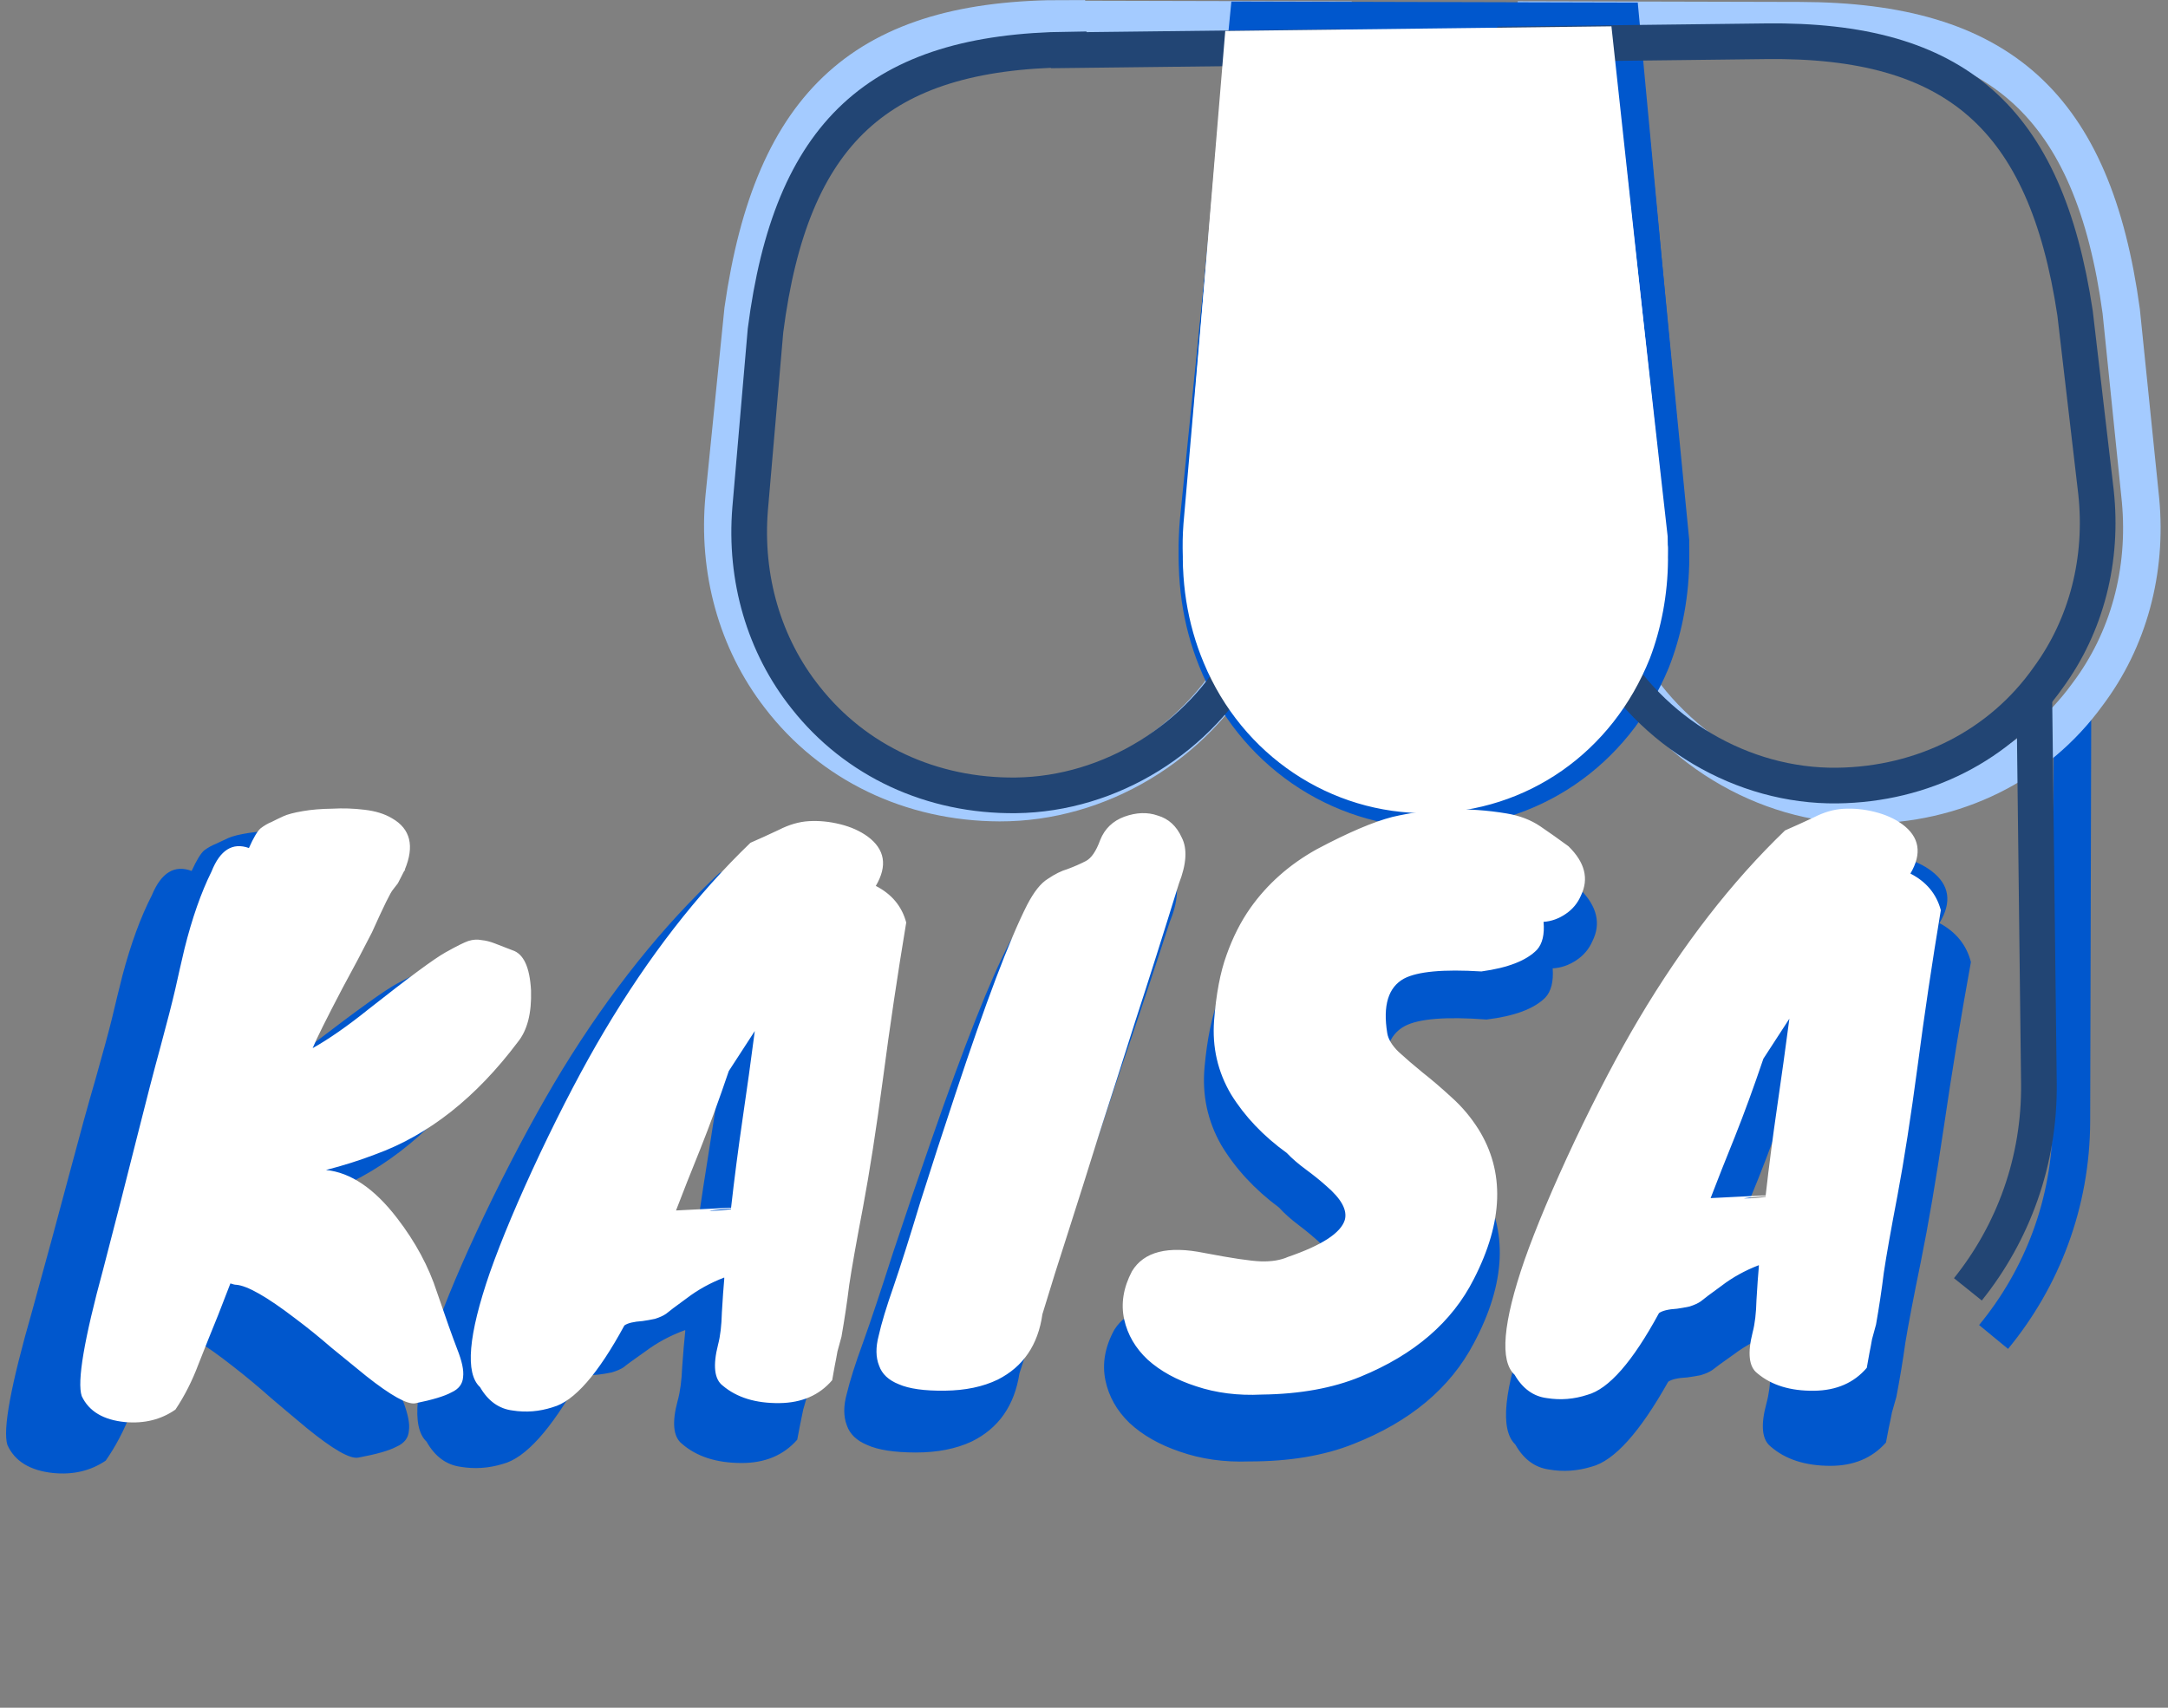
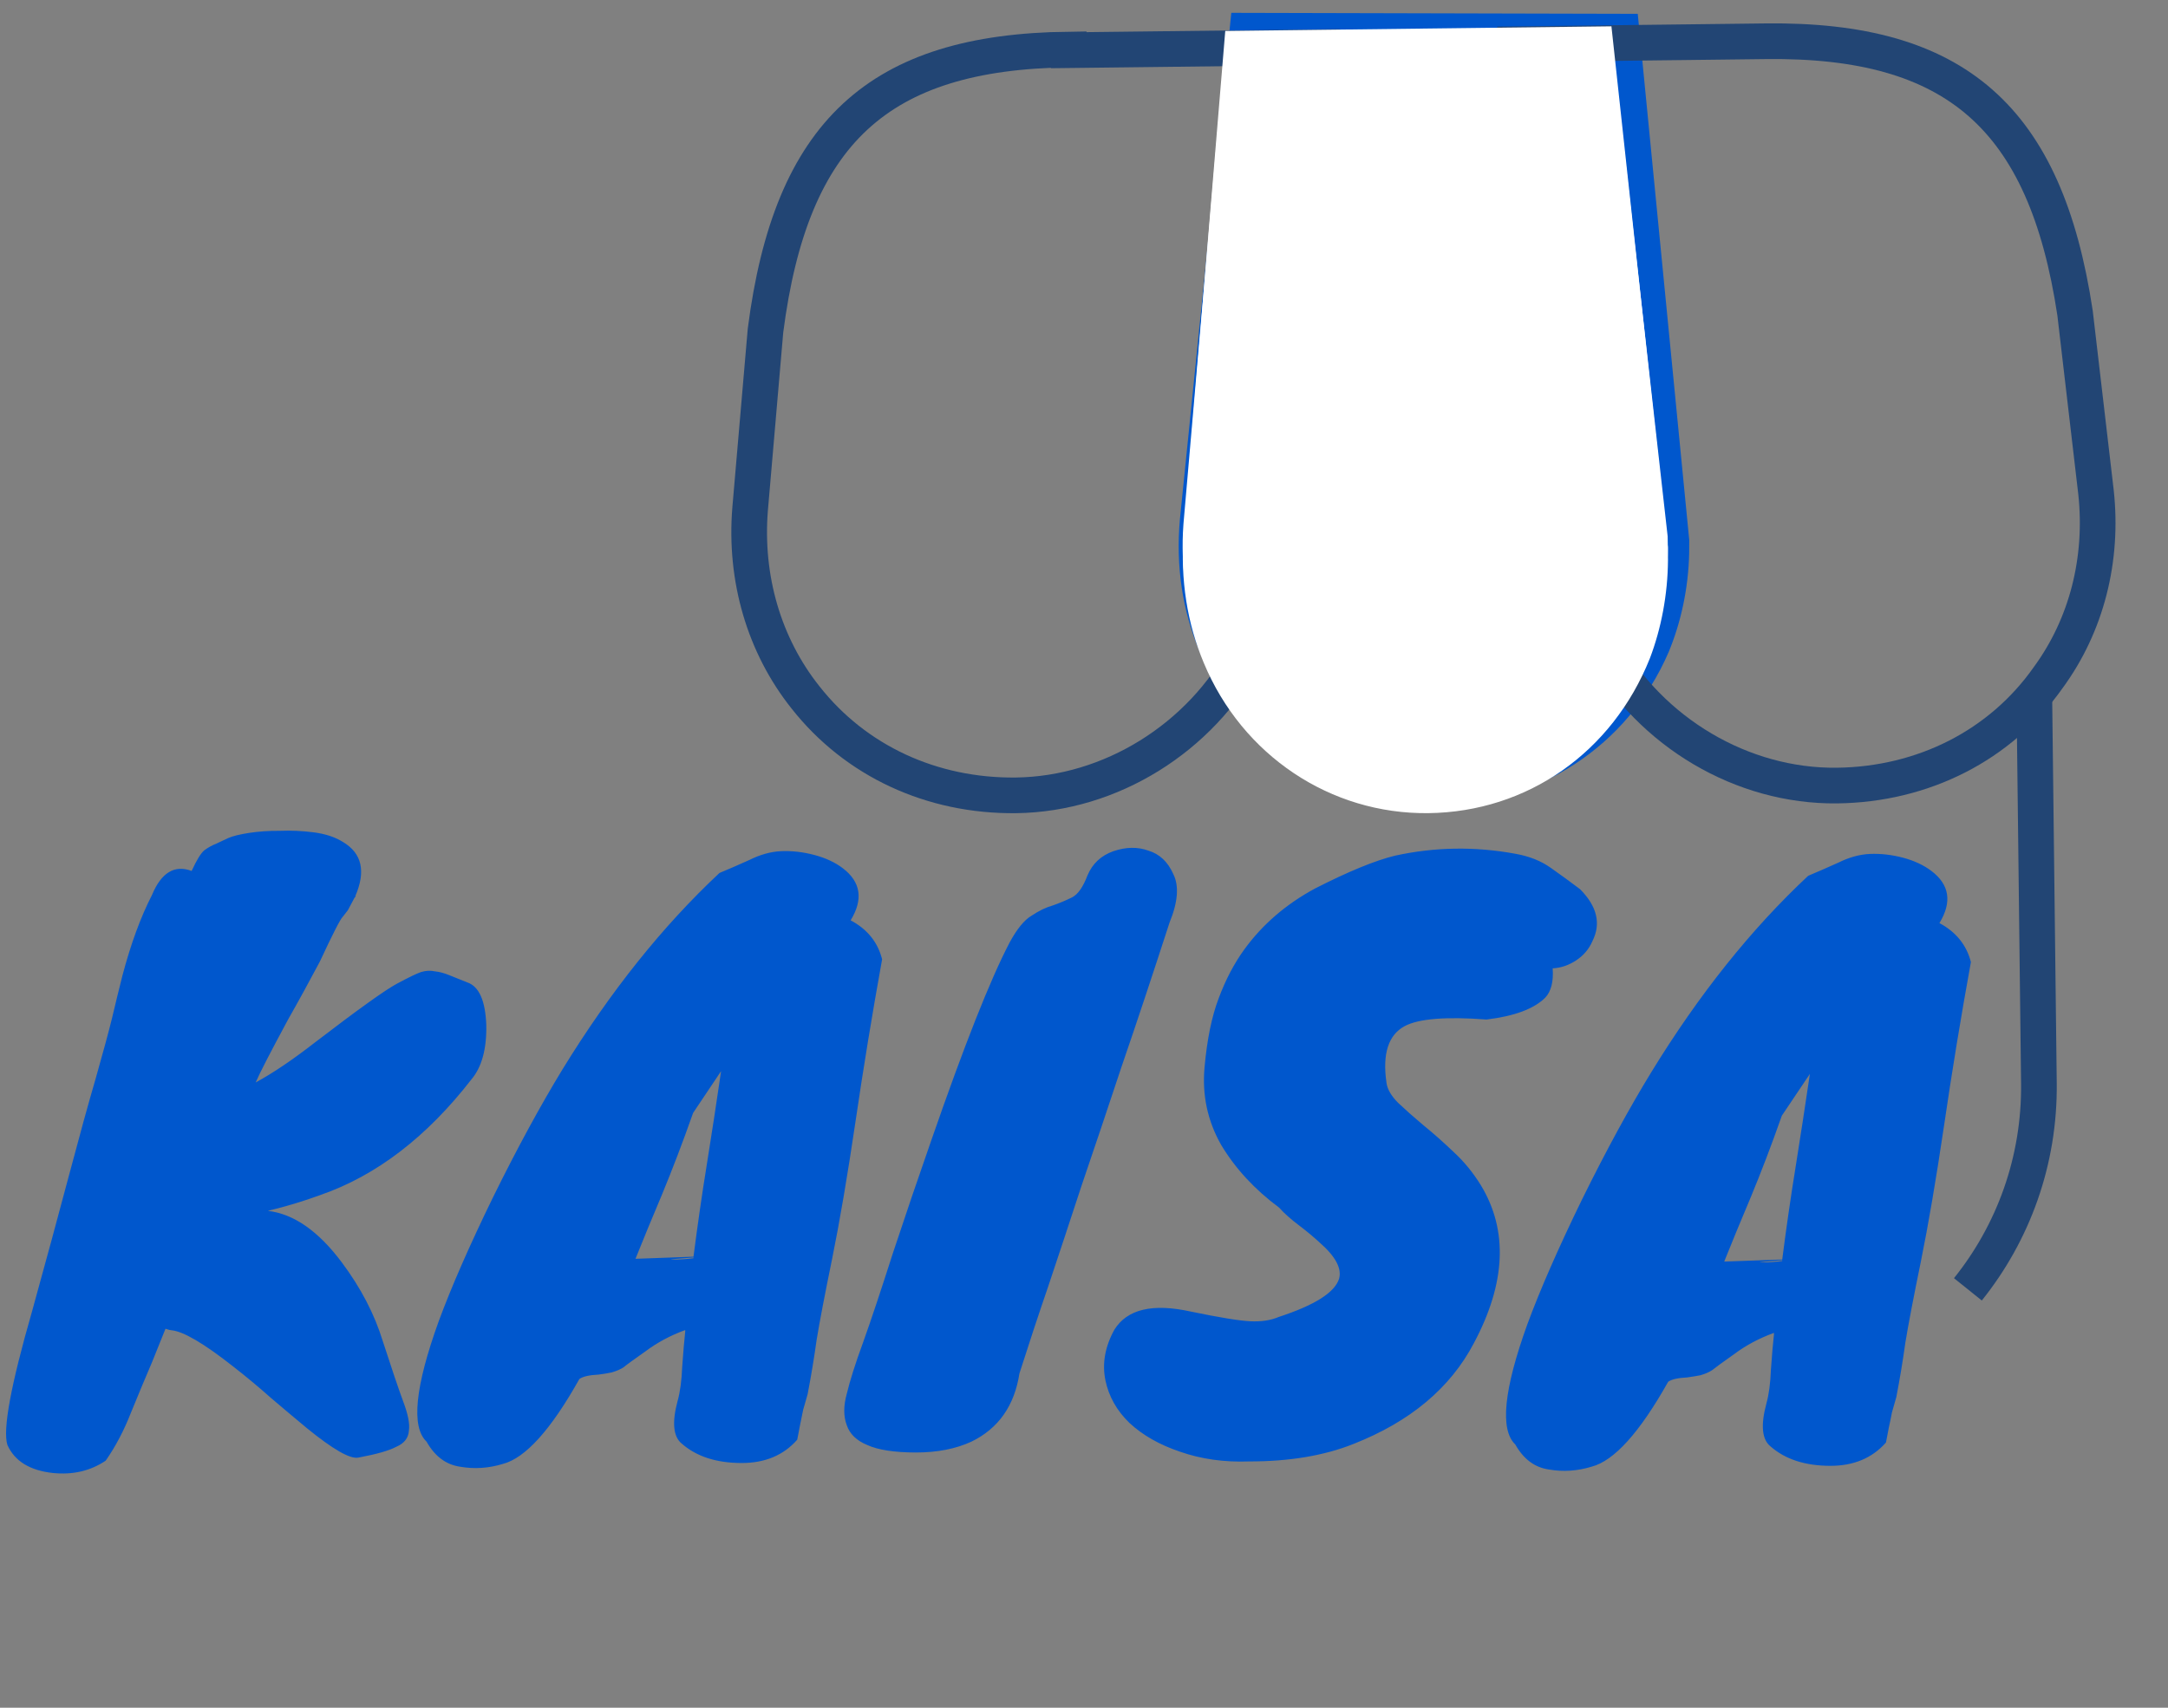
<svg xmlns="http://www.w3.org/2000/svg" width="33" height="26" viewBox="0 0 33 26" fill="none">
  <rect x="0" y="0" width="33" height="26" fill="#808080" stroke="none" />
  <g style="mix-blend-mode:plus-lighter">
-     <path d="M30.345 20.355C31.082 19.461 31.527 18.316 31.53 17.068L31.546 10.85" stroke="#0057CD" stroke-width="0.571" />
    <path d="M18.28 9.89L18.28 9.89C18.026 9.286 17.925 8.62 17.988 7.911L17.988 7.911L18.768 0.224L24.903 0.239L25.684 8.223L25.683 8.421C25.672 8.952 25.558 9.472 25.372 9.919C24.755 11.343 23.392 12.234 21.815 12.23C20.259 12.226 18.87 11.307 18.28 9.89Z" fill="#0057CD" stroke="#0057CD" stroke-width="0.057" />
-     <path d="M32.582 7.615L32.288 4.739C31.86 1.603 30.442 0.323 27.4 0.315L23.415 0.305L24.163 8.091C24.173 8.195 24.183 8.309 24.182 8.507C24.243 9.047 24.408 9.545 24.656 9.992C25.4 11.364 26.851 12.25 28.366 12.254C29.747 12.258 30.994 11.649 31.775 10.571C32.4 9.742 32.683 8.695 32.582 7.615Z" stroke="#A4CBFF" stroke-width="0.571" />
-     <path d="M16.232 0.286C13.18 0.278 11.765 1.551 11.311 4.716L11.023 7.569C10.917 8.68 11.215 9.76 11.867 10.603C12.653 11.632 13.866 12.216 15.215 12.22C16.731 12.224 18.186 11.345 18.927 9.998C19.198 9.531 19.375 8.992 19.429 8.432L20.259 0.306L16.232 0.296L16.232 0.286Z" stroke="#A4CBFF" stroke-width="0.571" />
-     <path d="M18.28 10.133C18.026 9.503 17.925 8.808 17.988 8.069C17.988 8.069 17.988 8.069 17.988 8.069L18.769 0.052L24.903 0.068L25.683 8.394L25.683 8.6C25.671 9.154 25.557 9.696 25.372 10.162C24.753 11.648 23.39 12.577 21.814 12.573C20.259 12.569 18.87 11.611 18.28 10.133Z" fill="#0057CD" stroke="#0057CD" stroke-width="0.057" />
    <path d="M2.313 13.627C2.455 13.285 2.657 13.162 2.917 13.26C2.992 13.096 3.056 12.992 3.108 12.947C3.168 12.903 3.227 12.87 3.287 12.847C3.346 12.818 3.41 12.788 3.477 12.758C3.544 12.729 3.648 12.703 3.79 12.681C3.932 12.659 4.088 12.648 4.259 12.649C4.431 12.642 4.602 12.65 4.773 12.672C4.952 12.695 5.101 12.744 5.22 12.819C5.51 12.991 5.572 13.267 5.407 13.646C5.422 13.639 5.419 13.646 5.396 13.668L5.295 13.858L5.217 13.958C5.179 13.995 5.063 14.222 4.869 14.639C4.711 14.936 4.551 15.23 4.386 15.52C4.117 16.019 3.952 16.338 3.892 16.48C4.153 16.339 4.455 16.135 4.798 15.868C5.448 15.37 5.862 15.073 6.041 14.977C6.22 14.881 6.343 14.821 6.41 14.799C6.484 14.777 6.555 14.774 6.622 14.789C6.689 14.796 6.76 14.815 6.834 14.845L7.113 14.957C7.292 15.018 7.388 15.234 7.402 15.606C7.409 15.971 7.333 16.247 7.177 16.432C6.497 17.309 5.732 17.896 4.882 18.192C4.621 18.288 4.353 18.369 4.077 18.435C4.471 18.481 4.847 18.743 5.203 19.22C5.493 19.608 5.7 20.007 5.826 20.417C5.959 20.827 6.062 21.133 6.136 21.334C6.21 21.528 6.24 21.677 6.224 21.781C6.217 21.893 6.153 21.975 6.034 22.026C5.922 22.086 5.728 22.141 5.453 22.192C5.326 22.215 5.066 22.065 4.672 21.744C4.501 21.602 4.319 21.449 4.125 21.284C3.932 21.112 3.739 20.952 3.546 20.802C3.1 20.451 2.787 20.268 2.609 20.253C2.594 20.253 2.564 20.245 2.519 20.23L2.317 20.732C2.212 20.978 2.103 21.238 1.991 21.513C1.886 21.781 1.759 22.023 1.609 22.238C1.378 22.394 1.11 22.457 0.805 22.426C0.455 22.388 0.224 22.246 0.113 22C0.039 21.769 0.164 21.092 0.487 19.968C0.705 19.179 0.893 18.487 1.051 17.891C1.209 17.296 1.344 16.805 1.457 16.418C1.569 16.023 1.652 15.718 1.705 15.502C1.758 15.279 1.81 15.063 1.863 14.855C1.991 14.371 2.141 13.962 2.313 13.627ZM12.948 14.012C13.201 14.146 13.361 14.344 13.427 14.605C13.276 15.439 13.14 16.269 13.019 17.095C12.898 17.914 12.78 18.603 12.667 19.161C12.554 19.712 12.475 20.125 12.43 20.401C12.392 20.676 12.346 20.951 12.293 21.227L12.226 21.461C12.21 21.543 12.195 21.618 12.18 21.685C12.165 21.759 12.15 21.837 12.135 21.919C11.926 22.157 11.643 22.275 11.285 22.274C10.905 22.273 10.604 22.176 10.381 21.982C10.247 21.877 10.225 21.657 10.316 21.322C10.353 21.188 10.376 21.017 10.384 20.809C10.399 20.593 10.415 20.414 10.43 20.273L10.43 20.25C10.207 20.331 10.005 20.439 9.826 20.573C9.647 20.699 9.535 20.78 9.49 20.818C9.445 20.847 9.386 20.873 9.311 20.895C9.237 20.91 9.17 20.921 9.11 20.928C8.969 20.935 8.872 20.957 8.819 20.995C8.386 21.768 7.997 22.199 7.654 22.288C7.438 22.354 7.222 22.368 7.006 22.331C6.79 22.3 6.619 22.173 6.493 21.949C6.256 21.725 6.317 21.115 6.677 20.118C6.872 19.589 7.149 18.957 7.508 18.221C7.875 17.477 8.227 16.83 8.563 16.279C9.289 15.097 10.085 14.101 10.951 13.291C11.092 13.232 11.245 13.166 11.409 13.092C11.573 13.01 11.733 12.966 11.89 12.959C12.054 12.952 12.221 12.971 12.393 13.016C12.564 13.061 12.709 13.128 12.828 13.218C13.103 13.427 13.143 13.692 12.948 14.012ZM10.55 16.944C10.393 17.39 10.235 17.803 10.078 18.183C9.921 18.555 9.786 18.882 9.673 19.165L10.556 19.133C10.617 18.657 10.685 18.184 10.761 17.715C10.836 17.246 10.908 16.777 10.976 16.308L10.55 16.944ZM10.243 19.177C10.347 19.177 10.451 19.17 10.556 19.156L10.556 19.145C10.459 19.152 10.37 19.159 10.288 19.166C10.206 19.173 10.191 19.177 10.243 19.177ZM17.802 14.046C17.539 14.857 17.295 15.591 17.07 16.245C16.853 16.9 16.65 17.503 16.462 18.054C16.282 18.604 16.113 19.114 15.956 19.583C15.798 20.044 15.652 20.487 15.517 20.911C15.441 21.402 15.198 21.748 14.788 21.948C14.549 22.059 14.266 22.114 13.938 22.114C13.611 22.113 13.365 22.075 13.201 22C13.038 21.933 12.934 21.832 12.889 21.698C12.838 21.564 12.838 21.403 12.89 21.217C12.936 21.024 13.018 20.763 13.138 20.436C13.258 20.101 13.408 19.651 13.589 19.085C13.776 18.52 13.971 17.947 14.174 17.366C14.677 15.915 15.074 14.911 15.366 14.353C15.478 14.145 15.59 14.007 15.702 13.941C15.814 13.866 15.922 13.814 16.026 13.785C16.131 13.748 16.228 13.707 16.317 13.663C16.407 13.618 16.485 13.507 16.553 13.328C16.628 13.15 16.758 13.027 16.945 12.96C17.138 12.894 17.317 12.891 17.481 12.951C17.652 13.003 17.778 13.123 17.86 13.309C17.949 13.488 17.93 13.734 17.802 14.046ZM19.012 22.25C18.632 22.264 18.282 22.214 17.962 22.102C17.65 21.997 17.393 21.851 17.192 21.664C16.999 21.477 16.877 21.261 16.826 21.015C16.774 20.762 16.819 20.505 16.962 20.245C17.156 19.932 17.544 19.84 18.124 19.968C18.563 20.059 18.865 20.108 19.029 20.116C19.2 20.124 19.345 20.102 19.465 20.05C20.009 19.872 20.314 19.68 20.382 19.471C20.427 19.315 20.331 19.132 20.093 18.923C19.997 18.834 19.889 18.744 19.77 18.654C19.651 18.564 19.55 18.475 19.469 18.385C19.097 18.109 18.804 17.791 18.589 17.433C18.381 17.068 18.296 16.673 18.335 16.249C18.373 15.824 18.445 15.474 18.55 15.199C18.655 14.916 18.786 14.667 18.943 14.451C19.219 14.072 19.578 13.764 20.017 13.527C20.525 13.268 20.931 13.101 21.236 13.027C21.84 12.895 22.451 12.885 23.069 12.999C23.277 13.036 23.456 13.107 23.604 13.212C23.753 13.317 23.902 13.425 24.05 13.537C24.311 13.799 24.373 14.063 24.238 14.331C24.186 14.45 24.104 14.547 23.992 14.621C23.88 14.695 23.761 14.736 23.634 14.743C23.648 14.944 23.611 15.093 23.521 15.189C23.349 15.36 23.051 15.471 22.627 15.522C22.016 15.476 21.602 15.508 21.386 15.62C21.133 15.753 21.039 16.043 21.105 16.49C21.119 16.587 21.179 16.688 21.283 16.792C21.394 16.897 21.52 17.009 21.662 17.128C21.81 17.248 21.963 17.383 22.119 17.532C22.282 17.681 22.423 17.853 22.542 18.047C22.957 18.733 22.922 19.534 22.435 20.448C22.076 21.133 21.464 21.645 20.599 21.985C20.152 22.163 19.623 22.251 19.012 22.25ZM29.521 14.054C29.773 14.189 29.933 14.386 30 14.647C29.848 15.481 29.712 16.311 29.591 17.138C29.47 17.957 29.352 18.645 29.239 19.203C29.126 19.754 29.047 20.168 29.002 20.443C28.964 20.718 28.918 20.994 28.865 21.269L28.798 21.504C28.783 21.586 28.767 21.66 28.752 21.727C28.737 21.802 28.722 21.88 28.707 21.962C28.498 22.199 28.215 22.318 27.857 22.317C27.477 22.316 27.176 22.218 26.953 22.024C26.819 21.919 26.797 21.7 26.888 21.365C26.925 21.231 26.948 21.06 26.956 20.851C26.971 20.635 26.987 20.456 27.002 20.315L27.002 20.293C26.779 20.374 26.577 20.481 26.398 20.615C26.219 20.741 26.107 20.823 26.062 20.86C26.017 20.89 25.958 20.916 25.883 20.938C25.809 20.952 25.742 20.963 25.682 20.971C25.541 20.978 25.444 21 25.392 21.037C24.958 21.81 24.569 22.241 24.226 22.33C24.01 22.396 23.794 22.411 23.578 22.373C23.362 22.343 23.191 22.216 23.065 21.992C22.828 21.768 22.889 21.157 23.249 20.16C23.444 19.632 23.721 19 24.08 18.263C24.447 17.519 24.799 16.872 25.136 16.322C25.861 15.139 26.657 14.143 27.523 13.334C27.664 13.275 27.817 13.208 27.981 13.134C28.145 13.053 28.305 13.008 28.462 13.001C28.626 12.994 28.793 13.013 28.965 13.058C29.136 13.103 29.281 13.171 29.4 13.261C29.675 13.47 29.715 13.734 29.521 14.054ZM27.122 16.986C26.965 17.433 26.807 17.846 26.65 18.225C26.493 18.597 26.358 18.924 26.245 19.207L27.128 19.176C27.189 18.699 27.257 18.227 27.333 17.758C27.408 17.288 27.48 16.819 27.549 16.35L27.122 16.986ZM26.815 19.22C26.919 19.22 27.023 19.213 27.128 19.198L27.128 19.187C27.031 19.194 26.942 19.201 26.86 19.209C26.778 19.216 26.763 19.22 26.815 19.22Z" fill="#0057CD" />
  </g>
  <path d="M29.954 19.63C30.643 18.771 31.049 17.677 31.035 16.491L30.965 10.582" stroke="#224574" stroke-width="0.543" />
  <path d="M18.345 9.852L18.345 9.852C18.095 9.282 17.99 8.65 18.041 7.976L18.041 7.976L18.676 0.66L24.505 0.591L25.357 8.167L25.36 8.354C25.356 8.859 25.255 9.355 25.085 9.782C24.517 11.144 23.235 12.009 21.736 12.027C20.258 12.045 18.925 11.19 18.345 9.852Z" fill="white" stroke="white" stroke-width="0.054" />
  <path d="M31.904 7.493L31.585 4.765C31.136 1.791 29.77 0.594 26.88 0.628L23.092 0.673L23.91 8.062C23.922 8.161 23.933 8.269 23.935 8.457C24 8.969 24.164 9.44 24.405 9.862C25.131 11.155 26.522 11.977 27.962 11.96C29.274 11.944 30.451 11.348 31.178 10.314C31.761 9.517 32.015 8.518 31.904 7.493Z" stroke="#224574" stroke-width="0.543" />
  <path d="M16.267 0.754C13.367 0.789 12.04 2.018 11.652 5.032L11.418 7.747C11.332 8.804 11.63 9.826 12.261 10.618C13.022 11.585 14.183 12.124 15.465 12.109C16.905 12.091 18.276 11.237 18.961 9.946C19.212 9.499 19.374 8.984 19.417 8.451L20.094 0.719L16.267 0.764L16.267 0.754Z" stroke="#224574" stroke-width="0.543" />
  <path d="M18.349 10.084C18.098 9.488 17.993 8.829 18.043 8.126C18.043 8.126 18.043 8.126 18.043 8.126L18.675 0.498L24.504 0.428L25.36 8.329L25.362 8.524C25.359 9.051 25.258 9.568 25.088 10.014C24.521 11.434 23.238 12.335 21.741 12.353C20.263 12.371 18.93 11.48 18.349 10.084Z" fill="white" stroke="white" stroke-width="0.054" />
-   <path d="M3.22 13.268C3.35 12.941 3.54 12.822 3.789 12.911C3.858 12.755 3.917 12.655 3.966 12.612C4.022 12.569 4.078 12.536 4.134 12.514C4.191 12.485 4.25 12.456 4.314 12.427C4.377 12.398 4.476 12.372 4.61 12.349C4.744 12.326 4.893 12.314 5.056 12.312C5.218 12.303 5.381 12.308 5.544 12.328C5.714 12.347 5.856 12.391 5.97 12.46C6.248 12.62 6.312 12.881 6.16 13.244C6.174 13.237 6.171 13.244 6.15 13.265L6.057 13.447L5.983 13.543C5.948 13.579 5.841 13.796 5.662 14.195C5.517 14.48 5.368 14.761 5.216 15.039C4.966 15.516 4.814 15.822 4.759 15.958C5.005 15.82 5.29 15.622 5.612 15.363C6.222 14.882 6.612 14.594 6.781 14.5C6.949 14.406 7.065 14.348 7.129 14.326C7.199 14.304 7.267 14.3 7.33 14.313C7.394 14.319 7.462 14.336 7.533 14.364L7.799 14.467C7.97 14.521 8.064 14.725 8.083 15.079C8.094 15.426 8.026 15.688 7.88 15.867C7.246 16.71 6.527 17.278 5.724 17.571C5.477 17.666 5.223 17.746 4.962 17.813C5.338 17.851 5.698 18.095 6.043 18.544C6.324 18.908 6.526 19.285 6.651 19.672C6.783 20.06 6.886 20.349 6.959 20.539C7.032 20.723 7.062 20.864 7.049 20.963C7.043 21.069 6.984 21.148 6.871 21.199C6.766 21.257 6.582 21.312 6.321 21.365C6.201 21.387 5.952 21.249 5.573 20.949C5.408 20.816 5.233 20.673 5.047 20.52C4.861 20.359 4.676 20.209 4.49 20.07C4.061 19.742 3.762 19.572 3.592 19.56C3.578 19.561 3.549 19.554 3.507 19.54L3.321 20.02C3.225 20.255 3.125 20.504 3.022 20.767C2.926 21.023 2.809 21.254 2.67 21.461C2.452 21.613 2.198 21.676 1.907 21.651C1.574 21.619 1.353 21.488 1.244 21.255C1.171 21.037 1.28 20.391 1.572 19.319C1.768 18.566 1.937 17.906 2.079 17.338C2.221 16.77 2.343 16.301 2.444 15.932C2.546 15.556 2.62 15.265 2.668 15.059C2.715 14.846 2.762 14.64 2.809 14.441C2.924 13.98 3.061 13.589 3.22 13.268ZM13.331 13.488C13.573 13.612 13.728 13.798 13.794 14.045C13.662 14.839 13.544 15.63 13.441 16.417C13.337 17.197 13.235 17.852 13.135 18.385C13.035 18.91 12.965 19.303 12.926 19.566C12.894 19.828 12.854 20.09 12.808 20.353L12.747 20.576C12.734 20.654 12.72 20.725 12.707 20.789C12.694 20.86 12.681 20.935 12.667 21.013C12.472 21.242 12.204 21.358 11.864 21.362C11.504 21.366 11.216 21.278 11.001 21.096C10.873 20.999 10.849 20.79 10.93 20.471C10.964 20.343 10.983 20.18 10.988 19.982C11 19.776 11.012 19.606 11.024 19.472L11.024 19.45C10.813 19.531 10.623 19.636 10.454 19.765C10.286 19.887 10.181 19.966 10.139 20.002C10.097 20.031 10.04 20.057 9.97 20.079C9.899 20.094 9.836 20.105 9.779 20.113C9.645 20.122 9.553 20.144 9.504 20.18C9.102 20.921 8.739 21.336 8.414 21.424C8.21 21.491 8.005 21.507 7.799 21.474C7.594 21.448 7.429 21.33 7.307 21.119C7.078 20.91 7.127 20.329 7.456 19.376C7.634 18.871 7.888 18.267 8.22 17.562C8.558 16.85 8.883 16.23 9.196 15.703C9.869 14.569 10.611 13.612 11.423 12.831C11.557 12.773 11.701 12.707 11.856 12.634C12.011 12.555 12.162 12.511 12.311 12.502C12.466 12.493 12.626 12.508 12.789 12.549C12.952 12.589 13.091 12.652 13.206 12.735C13.47 12.93 13.512 13.181 13.331 13.488ZM11.093 16.307C10.949 16.733 10.805 17.128 10.661 17.49C10.517 17.846 10.393 18.159 10.29 18.429L11.128 18.387C11.179 17.934 11.238 17.483 11.303 17.037C11.369 16.59 11.431 16.143 11.489 15.697L11.093 16.307ZM10.831 18.433C10.931 18.432 11.03 18.424 11.128 18.409L11.128 18.398C11.036 18.406 10.951 18.414 10.874 18.422C10.796 18.43 10.782 18.434 10.831 18.433ZM17.944 13.454C17.705 14.228 17.483 14.928 17.279 15.553C17.081 16.179 16.897 16.754 16.726 17.28C16.562 17.806 16.409 18.292 16.265 18.74C16.122 19.181 15.989 19.603 15.867 20.008C15.801 20.476 15.575 20.808 15.188 21.004C14.963 21.113 14.695 21.169 14.383 21.173C14.072 21.177 13.838 21.144 13.681 21.075C13.525 21.013 13.425 20.919 13.381 20.792C13.33 20.665 13.328 20.513 13.375 20.335C13.416 20.151 13.491 19.902 13.6 19.59C13.71 19.27 13.846 18.84 14.009 18.3C14.18 17.76 14.357 17.213 14.542 16.658C15 15.273 15.363 14.313 15.633 13.779C15.737 13.579 15.841 13.447 15.947 13.382C16.052 13.31 16.154 13.259 16.253 13.23C16.352 13.193 16.443 13.153 16.527 13.11C16.612 13.066 16.685 12.959 16.747 12.788C16.815 12.618 16.938 12.499 17.114 12.434C17.297 12.368 17.467 12.362 17.623 12.417C17.787 12.465 17.909 12.576 17.988 12.752C18.075 12.921 18.061 13.155 17.944 13.454ZM19.206 21.232C18.846 21.25 18.512 21.208 18.207 21.106C17.909 21.01 17.663 20.875 17.47 20.701C17.283 20.526 17.164 20.322 17.112 20.089C17.059 19.849 17.099 19.604 17.23 19.355C17.411 19.055 17.778 18.963 18.331 19.076C18.75 19.156 19.037 19.199 19.193 19.204C19.356 19.209 19.494 19.186 19.606 19.136C20.121 18.959 20.409 18.772 20.47 18.573C20.511 18.424 20.417 18.252 20.188 18.056C20.095 17.972 19.991 17.889 19.877 17.805C19.763 17.721 19.666 17.638 19.587 17.554C19.23 17.296 18.947 16.999 18.738 16.661C18.535 16.317 18.45 15.943 18.48 15.539C18.511 15.135 18.574 14.802 18.67 14.539C18.766 14.268 18.887 14.03 19.033 13.823C19.291 13.459 19.627 13.161 20.042 12.93C20.52 12.676 20.904 12.512 21.193 12.438C21.765 12.304 22.345 12.286 22.934 12.385C23.133 12.418 23.303 12.484 23.446 12.581C23.589 12.678 23.731 12.779 23.874 12.884C24.125 13.129 24.188 13.379 24.064 13.635C24.015 13.749 23.939 13.842 23.833 13.914C23.728 13.986 23.615 14.027 23.495 14.035C23.512 14.226 23.478 14.368 23.394 14.461C23.233 14.626 22.951 14.735 22.549 14.79C21.968 14.754 21.575 14.791 21.371 14.899C21.132 15.03 21.047 15.307 21.116 15.73C21.131 15.822 21.189 15.917 21.289 16.015C21.396 16.113 21.518 16.218 21.654 16.329C21.797 16.441 21.943 16.567 22.094 16.706C22.251 16.846 22.387 17.007 22.503 17.19C22.907 17.836 22.884 18.597 22.434 19.473C22.103 20.129 21.528 20.624 20.711 20.959C20.288 21.134 19.787 21.225 19.206 21.232ZM29.079 13.3C29.321 13.424 29.476 13.61 29.542 13.857C29.41 14.651 29.292 15.442 29.189 16.229C29.085 17.009 28.983 17.665 28.883 18.197C28.783 18.722 28.713 19.115 28.674 19.378C28.642 19.64 28.602 19.902 28.556 20.165L28.495 20.389C28.482 20.466 28.468 20.537 28.455 20.601C28.442 20.672 28.428 20.747 28.415 20.825C28.22 21.054 27.952 21.17 27.612 21.174C27.252 21.178 26.964 21.09 26.749 20.908C26.621 20.811 26.597 20.602 26.678 20.283C26.712 20.155 26.731 19.992 26.736 19.794C26.748 19.588 26.76 19.418 26.772 19.284L26.772 19.262C26.561 19.343 26.371 19.448 26.203 19.577C26.034 19.699 25.929 19.779 25.887 19.814C25.845 19.843 25.788 19.869 25.718 19.891C25.647 19.906 25.584 19.917 25.527 19.925C25.393 19.933 25.301 19.956 25.252 19.992C24.85 20.733 24.487 21.148 24.162 21.236C23.958 21.303 23.753 21.319 23.547 21.286C23.342 21.261 23.177 21.142 23.055 20.931C22.826 20.722 22.875 20.141 23.204 19.188C23.382 18.683 23.636 18.079 23.968 17.374C24.306 16.662 24.631 16.042 24.944 15.515C25.617 14.381 26.359 13.424 27.171 12.643C27.305 12.585 27.449 12.519 27.604 12.447C27.759 12.367 27.91 12.322 28.059 12.314C28.214 12.305 28.374 12.32 28.537 12.361C28.7 12.402 28.839 12.464 28.953 12.547C29.218 12.742 29.26 12.993 29.079 13.3ZM26.841 16.119C26.697 16.545 26.553 16.94 26.409 17.302C26.265 17.658 26.141 17.971 26.038 18.241L26.876 18.199C26.927 17.746 26.986 17.296 27.051 16.849C27.117 16.402 27.178 15.955 27.237 15.509L26.841 16.119ZM26.579 18.245C26.678 18.244 26.777 18.236 26.876 18.221L26.876 18.21C26.784 18.218 26.7 18.226 26.622 18.234C26.544 18.242 26.53 18.246 26.579 18.245Z" fill="white" />
</svg>